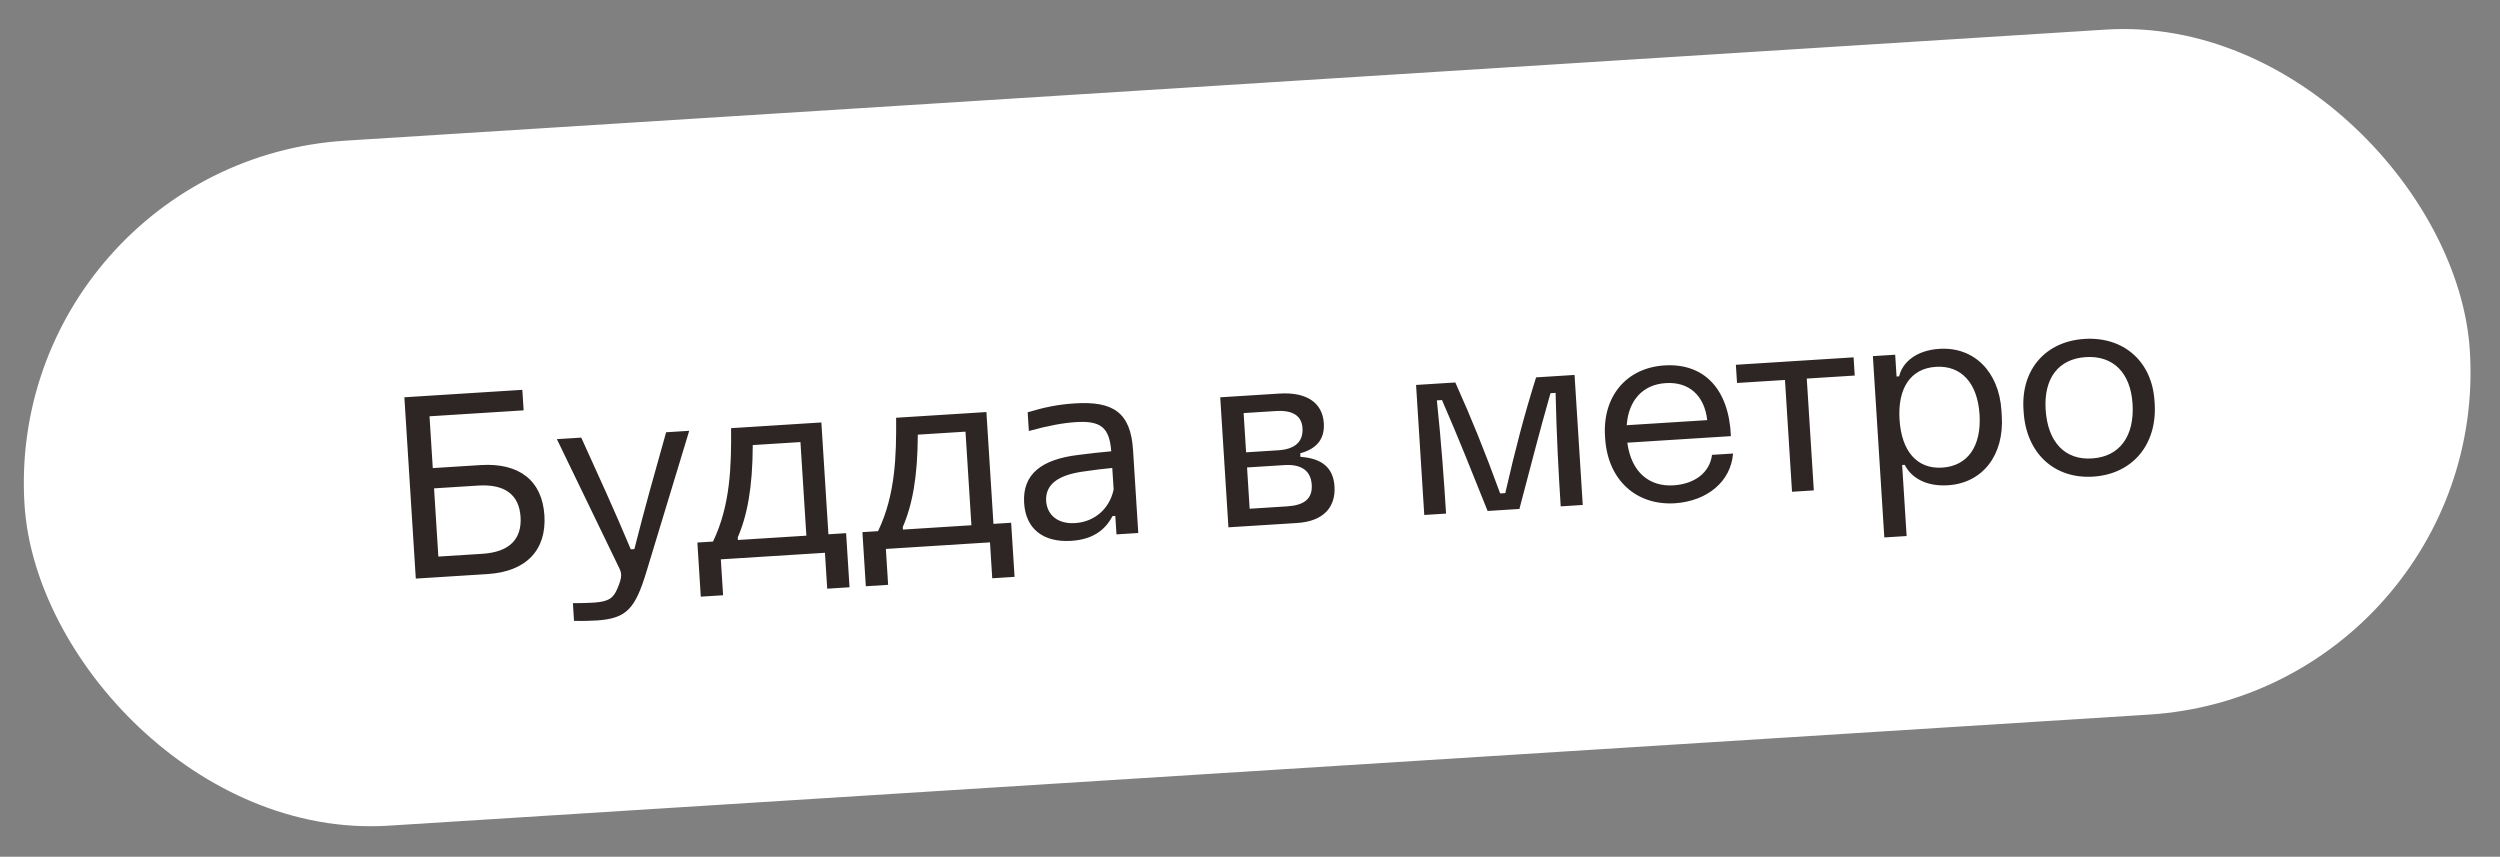
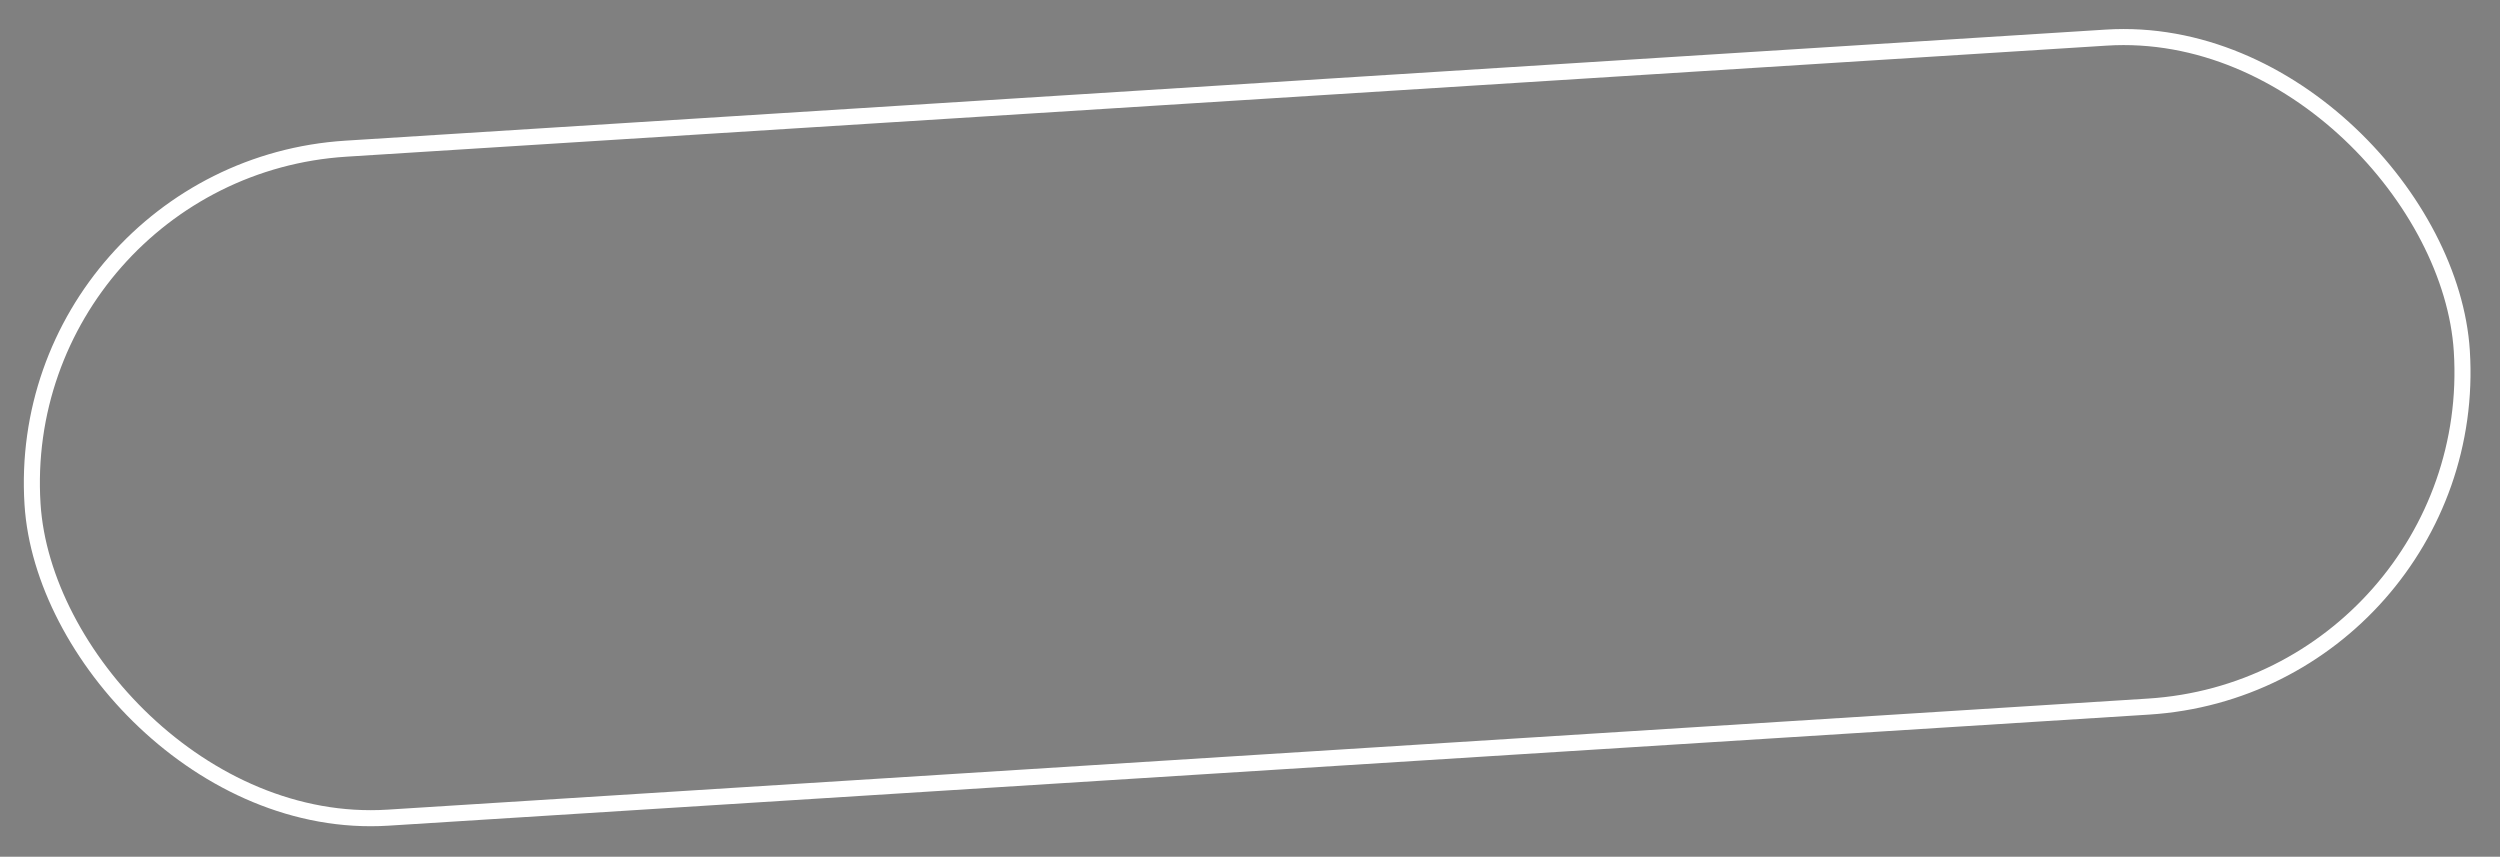
<svg xmlns="http://www.w3.org/2000/svg" width="178" height="61" viewBox="0 0 178 61" fill="none">
  <rect x="0" y="0" width="178" height="61" fill="#808080" stroke="none" />
-   <rect x="0.814" y="12.088" width="173.309" height="47.726" rx="23.863" transform="rotate(-3.61 0.814 12.088)" fill="white" />
  <rect x="0.814" y="12.088" width="173.309" height="47.726" rx="23.863" transform="rotate(-3.61 0.814 12.088)" stroke="white" stroke-width="1.143" />
-   <path d="M29.605 41.196L28.791 28.286L37.19 27.756L37.282 29.217L30.581 29.64L30.814 33.328L34.228 33.113C36.985 32.939 38.606 34.23 38.762 36.695C38.917 39.16 37.475 40.699 34.718 40.873L29.605 41.196ZM31.211 39.628L34.352 39.43C36.305 39.306 37.162 38.354 37.064 36.802C36.967 35.268 35.999 34.449 34.045 34.573L30.904 34.771L31.211 39.628ZM42.536 44.175C42.116 44.201 41.513 44.221 40.87 44.206L40.791 42.946C41.359 42.947 41.963 42.928 42.328 42.904C43.367 42.821 43.664 42.582 43.952 41.922C44.337 41.036 44.248 40.803 44.099 40.465L39.65 31.267L41.385 31.158C42.556 33.742 43.724 36.272 44.912 39.112L45.167 39.096C45.915 36.134 46.665 33.483 47.429 30.777L49.072 30.673L46.037 40.672C45.233 43.326 44.635 44.024 42.536 44.175ZM49.896 42.482L49.653 38.629L50.766 38.559C52.014 35.969 52.075 33.142 52.053 30.485L58.481 30.079L58.983 38.041L60.243 37.961L60.486 41.814L58.898 41.914L58.736 39.358L51.323 39.825L51.484 42.382L49.896 42.482ZM52.538 38.447L57.413 38.14L56.992 31.475L53.596 31.689C53.586 34.733 53.198 36.719 52.526 38.265L52.538 38.447ZM61.647 41.741L61.404 37.888L62.517 37.818C63.765 35.227 63.825 32.401 63.804 29.744L70.232 29.338L70.734 37.299L71.994 37.22L72.237 41.072L70.648 41.173L70.487 38.616L63.074 39.084L63.235 41.64L61.647 41.741ZM64.288 37.706L69.164 37.398L68.743 30.734L65.347 30.948C65.337 33.992 64.949 35.978 64.277 37.523L64.288 37.706ZM76.277 38.508C74.269 38.635 73.033 37.649 72.918 35.823C72.785 33.723 74.206 32.699 76.789 32.389C77.571 32.285 78.445 32.193 79.12 32.132C78.994 30.435 78.376 29.943 76.605 30.054C75.692 30.112 74.623 30.308 73.254 30.687L73.17 29.355C74.339 29.006 75.28 28.8 76.521 28.721C79.242 28.55 80.502 29.35 80.672 32.034L81.045 37.95L79.493 38.048L79.41 36.734L79.209 36.746C78.686 37.751 77.793 38.412 76.277 38.508ZM74.486 35.688C74.569 36.709 75.359 37.319 76.546 37.244C77.97 37.154 79.009 36.191 79.291 34.853L79.194 33.319C78.611 33.374 77.883 33.457 77.066 33.582C75.323 33.838 74.411 34.501 74.486 35.688ZM87.464 37.545L86.88 28.288L91.098 28.022C93.033 27.9 94.164 28.672 94.256 30.132C94.323 31.191 93.82 31.938 92.576 32.273L92.592 32.529C94.12 32.634 94.932 33.298 95.016 34.631C95.106 36.055 94.293 37.114 92.358 37.237L87.464 37.545ZM88.975 36.222L91.641 36.053C92.828 35.979 93.46 35.535 93.396 34.513C93.331 33.49 92.624 33.04 91.456 33.114L88.79 33.282L88.975 36.222ZM88.722 32.205L91.023 32.059C92.173 31.987 92.8 31.471 92.738 30.485C92.683 29.608 92.052 29.19 90.846 29.266L88.546 29.411L88.722 32.205ZM101.408 36.666L100.824 27.408L103.618 27.232C104.79 29.834 105.682 32.051 106.811 35.133L107.176 35.11C107.909 31.911 108.515 29.599 109.369 26.869L112.108 26.696L112.692 35.954L111.122 36.053C110.965 33.569 110.826 31.067 110.759 27.973L110.394 27.996C109.613 30.722 108.937 33.386 108.182 36.238L105.918 36.381C104.83 33.663 103.806 31.088 102.67 28.483L102.305 28.506C102.627 31.584 102.804 34.084 102.96 36.568L101.408 36.666ZM119.272 35.832C116.478 36.008 114.473 34.155 114.287 31.215L114.277 31.051C114.098 28.221 115.803 26.188 118.506 26.018C121.336 25.839 123.104 27.707 123.241 31.053L115.865 31.519C116.144 33.628 117.438 34.664 119.154 34.556C120.67 34.46 121.737 33.642 121.896 32.385L123.393 32.291C123.242 34.261 121.589 35.667 119.272 35.832ZM115.823 30.275L121.556 29.913C121.353 28.148 120.247 27.173 118.603 27.276C116.978 27.379 115.948 28.489 115.823 30.275ZM127.592 35.014L127.09 27.053L123.676 27.268L123.594 25.972L131.975 25.443L132.057 26.739L128.642 26.955L129.144 34.916L127.592 35.014ZM134.163 38.266L133.349 25.356L134.937 25.256L135.035 26.808L135.218 26.796C135.449 25.81 136.421 24.942 138.082 24.837C140.547 24.682 142.327 26.458 142.503 29.233L142.527 29.617C142.703 32.41 141.16 34.396 138.695 34.551C137.033 34.656 136.034 33.931 135.615 33.096L135.433 33.107L135.752 38.165L134.163 38.266ZM135.247 29.874C135.39 32.139 136.496 33.407 138.286 33.294C140.093 33.18 141.087 31.779 140.944 29.515C140.802 27.269 139.641 26.004 137.833 26.118C136.044 26.231 135.105 27.628 135.247 29.874ZM149.03 33.936C146.255 34.111 144.268 32.257 144.084 29.335L144.072 29.153C143.893 26.322 145.636 24.306 148.412 24.131C151.205 23.955 153.224 25.734 153.401 28.546L153.413 28.728C153.598 31.668 151.824 33.76 149.03 33.936ZM145.649 29.163C145.796 31.482 147.032 32.779 148.967 32.639C150.902 32.516 151.984 31.073 151.838 28.754C151.697 26.527 150.447 25.304 148.512 25.426C146.576 25.548 145.508 26.917 145.649 29.163Z" fill="#2D2624" />
</svg>